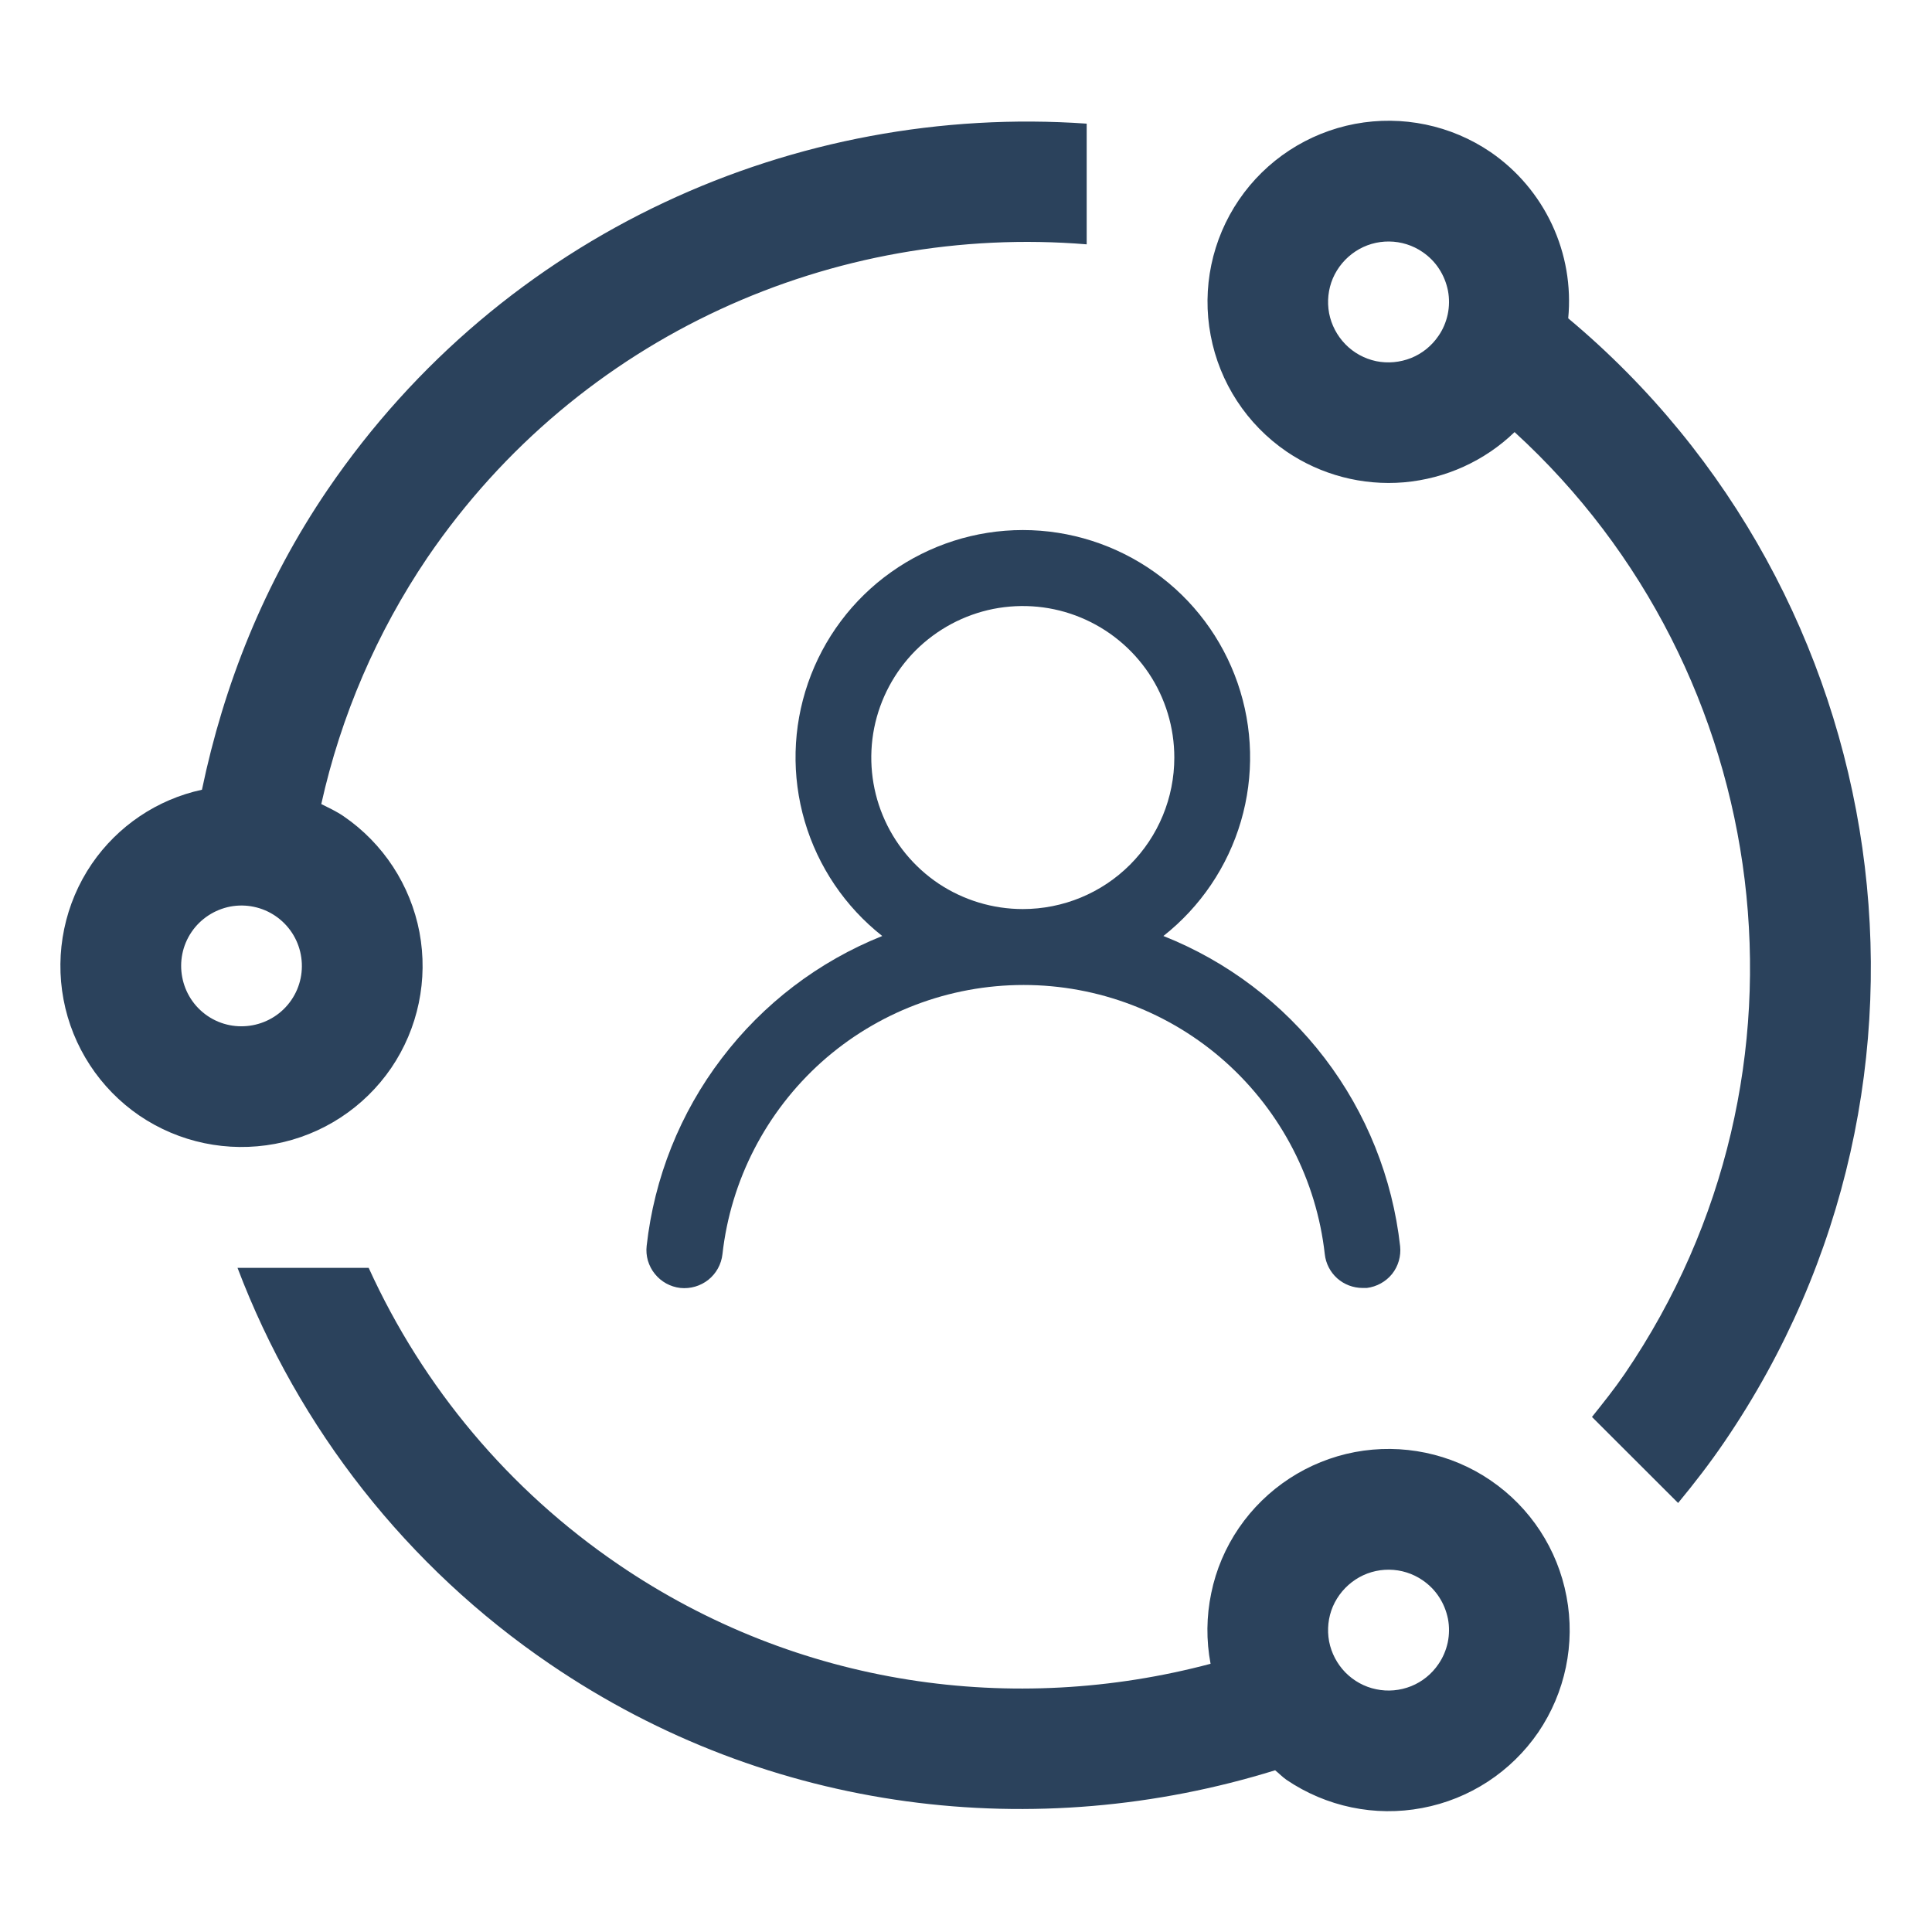
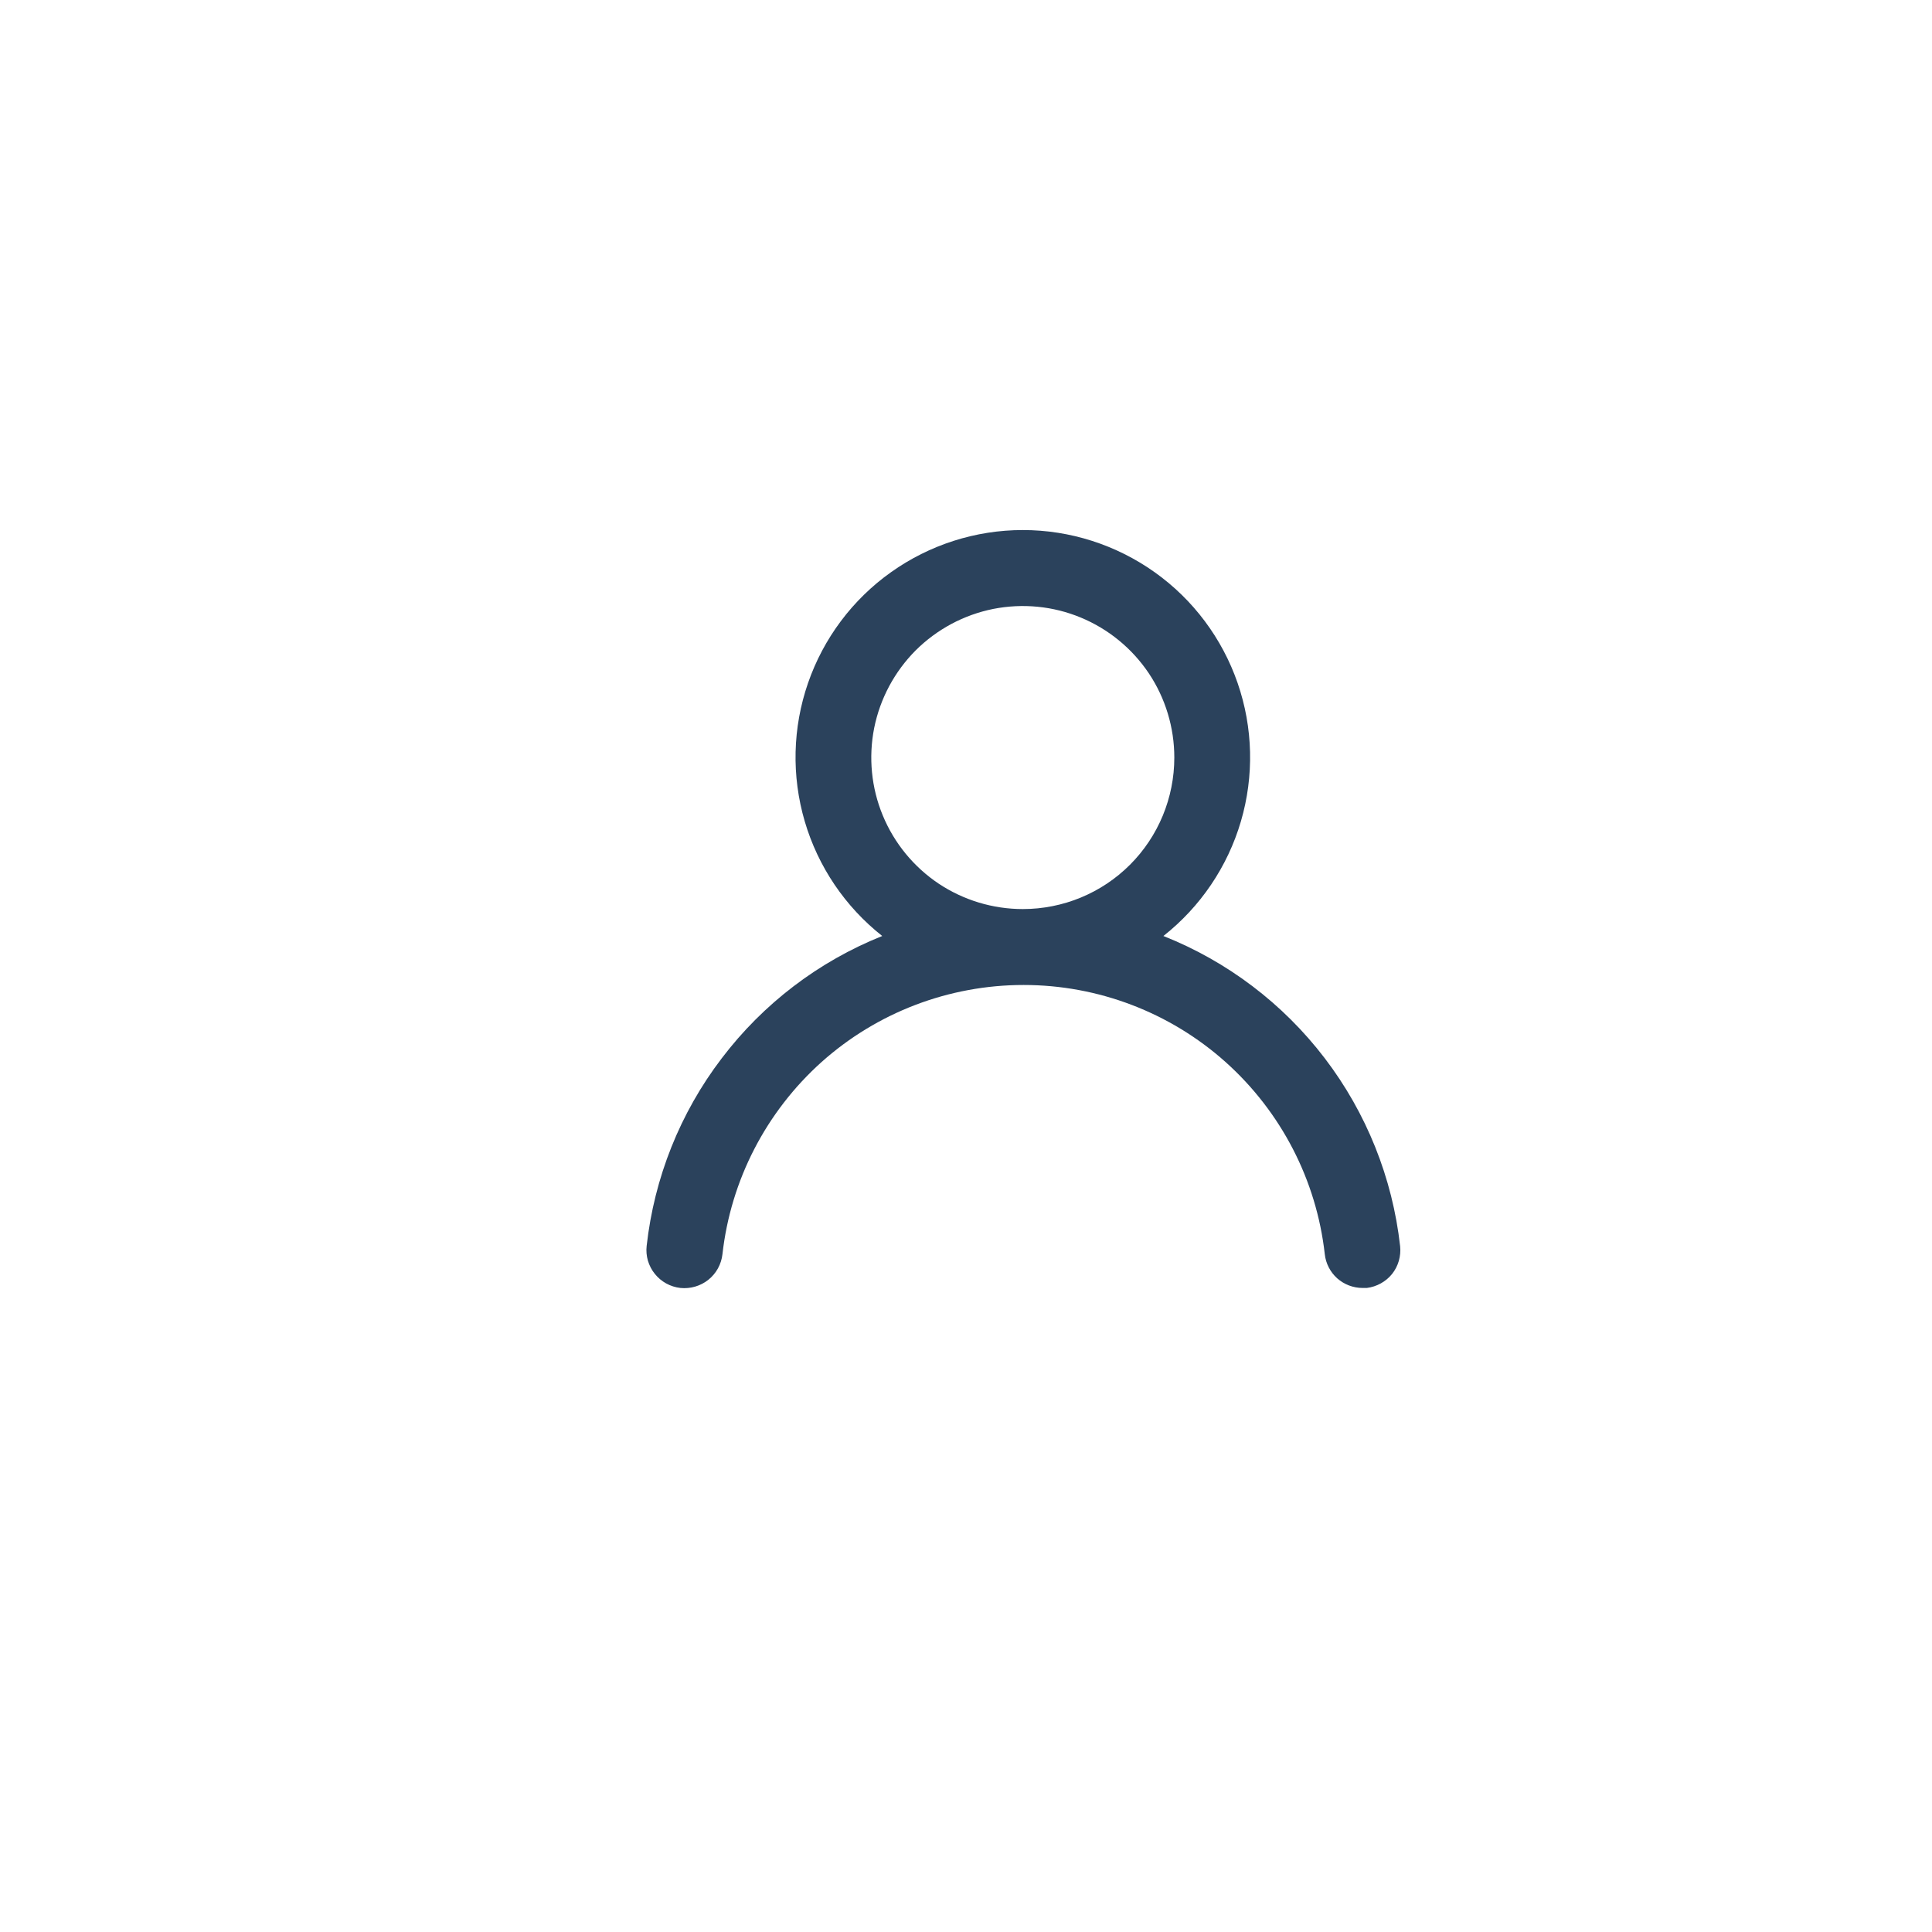
<svg xmlns="http://www.w3.org/2000/svg" width="17" height="17" viewBox="0 0 17 17" fill="none">
-   <path d="M13.799 2.801C13.826 2.518 13.777 2.234 13.657 1.977C13.537 1.72 13.351 1.5 13.117 1.339C12.768 1.101 12.338 1.012 11.923 1.09C11.507 1.169 11.14 1.409 10.902 1.758C10.664 2.107 10.574 2.537 10.653 2.952C10.731 3.367 10.971 3.734 11.32 3.973C11.623 4.179 11.988 4.275 12.354 4.244C12.719 4.212 13.063 4.057 13.327 3.802C15.628 5.906 16.102 9.44 14.296 12.089C14.205 12.222 14.107 12.344 14.008 12.468L14.766 13.225C14.908 13.053 15.045 12.876 15.173 12.688C17.345 9.504 16.696 5.223 13.799 2.801ZM12.657 2.956C12.598 3.043 12.514 3.111 12.417 3.15C12.319 3.189 12.212 3.199 12.109 3.178C12.006 3.156 11.912 3.105 11.838 3.029C11.765 2.954 11.715 2.859 11.695 2.756C11.676 2.652 11.687 2.546 11.728 2.449C11.77 2.352 11.839 2.27 11.927 2.212C12.015 2.154 12.118 2.124 12.223 2.125C12.328 2.126 12.431 2.158 12.518 2.218C12.575 2.257 12.625 2.307 12.663 2.366C12.701 2.424 12.727 2.489 12.741 2.558C12.754 2.627 12.753 2.697 12.739 2.765C12.724 2.834 12.697 2.899 12.657 2.956ZM2.884 4.307C2.323 5.131 1.969 6.029 1.777 6.949C1.383 7.034 1.036 7.268 0.808 7.601C0.57 7.95 0.481 8.38 0.559 8.795C0.637 9.21 0.878 9.578 1.226 9.816C1.576 10.054 2.005 10.143 2.421 10.065C2.836 9.987 3.203 9.747 3.442 9.398C3.68 9.048 3.769 8.619 3.691 8.203C3.612 7.788 3.372 7.421 3.023 7.182C2.96 7.139 2.893 7.108 2.827 7.075C2.999 6.3 3.316 5.564 3.761 4.906C5.1 2.943 7.349 1.968 9.562 2.15V1.088C7.009 0.909 4.428 2.044 2.884 4.307ZM2.564 8.799C2.399 9.041 2.067 9.103 1.826 8.939C1.584 8.774 1.521 8.442 1.686 8.2C1.765 8.084 1.888 8.004 2.026 7.977C2.165 7.951 2.308 7.981 2.424 8.06C2.541 8.14 2.621 8.262 2.647 8.401C2.673 8.539 2.644 8.682 2.564 8.799ZM13.116 13.026C12.767 12.788 12.337 12.699 11.922 12.777C11.507 12.856 11.14 13.096 10.901 13.445C10.783 13.618 10.7 13.812 10.658 14.018C10.615 14.223 10.613 14.434 10.652 14.64C8.927 15.098 7.024 14.847 5.437 13.763C4.481 13.111 3.723 12.209 3.244 11.156H2.09C2.627 12.572 3.586 13.79 4.838 14.642C6.783 15.968 9.131 16.225 11.22 15.577C11.254 15.604 11.284 15.636 11.32 15.661C11.67 15.898 12.099 15.988 12.514 15.909C12.93 15.831 13.297 15.591 13.536 15.242C13.773 14.893 13.863 14.463 13.784 14.048C13.706 13.632 13.466 13.265 13.117 13.027M12.657 14.643C12.598 14.73 12.514 14.798 12.417 14.837C12.319 14.876 12.212 14.886 12.109 14.864C12.006 14.843 11.912 14.791 11.838 14.716C11.765 14.641 11.715 14.546 11.695 14.443C11.676 14.339 11.687 14.232 11.728 14.136C11.77 14.039 11.839 13.957 11.927 13.899C12.015 13.841 12.118 13.811 12.223 13.812C12.328 13.813 12.431 13.845 12.518 13.905C12.575 13.944 12.625 13.994 12.663 14.053C12.701 14.111 12.727 14.176 12.741 14.245C12.754 14.314 12.753 14.384 12.739 14.452C12.724 14.521 12.697 14.585 12.657 14.643Z" fill="#2B425C" />
  <g clip-path="url(#clip0_5865_97)">
    <path d="M10.237 8.236C10.563 7.979 10.802 7.626 10.919 7.227C11.036 6.828 11.026 6.403 10.89 6.01C10.754 5.617 10.499 5.276 10.16 5.035C9.821 4.794 9.416 4.664 9 4.664C8.584 4.664 8.179 4.794 7.84 5.035C7.501 5.276 7.246 5.617 7.11 6.01C6.974 6.403 6.964 6.828 7.081 7.227C7.198 7.626 7.437 7.979 7.763 8.236C7.203 8.46 6.715 8.832 6.35 9.313C5.984 9.793 5.757 10.363 5.69 10.963C5.685 11.006 5.689 11.051 5.701 11.093C5.714 11.135 5.734 11.175 5.762 11.209C5.817 11.278 5.898 11.323 5.987 11.333C6.075 11.342 6.164 11.316 6.233 11.261C6.303 11.205 6.347 11.124 6.357 11.036C6.43 10.384 6.741 9.783 7.229 9.345C7.718 8.908 8.351 8.667 9.007 8.667C9.662 8.667 10.295 8.908 10.784 9.345C11.273 9.783 11.584 10.384 11.657 11.036C11.666 11.118 11.705 11.193 11.766 11.248C11.828 11.303 11.908 11.333 11.99 11.333H12.027C12.114 11.322 12.194 11.278 12.249 11.21C12.304 11.141 12.329 11.053 12.32 10.966C12.253 10.365 12.024 9.793 11.657 9.312C11.29 8.831 10.799 8.459 10.237 8.236ZM9 7.999C8.736 7.999 8.479 7.921 8.259 7.775C8.04 7.628 7.869 7.42 7.768 7.176C7.667 6.933 7.641 6.664 7.692 6.406C7.744 6.147 7.871 5.91 8.057 5.723C8.244 5.537 8.481 5.41 8.74 5.358C8.999 5.307 9.267 5.333 9.51 5.434C9.754 5.535 9.962 5.706 10.109 5.925C10.255 6.144 10.333 6.402 10.333 6.666C10.333 7.02 10.193 7.359 9.943 7.609C9.693 7.859 9.354 7.999 9 7.999Z" fill="#2B425C" />
  </g>
  <defs>
    <clipPath id="clip0_5865_97">
      <rect width="8" height="8" fill="white" transform="translate(5 4)" />
    </clipPath>
  </defs>
</svg>